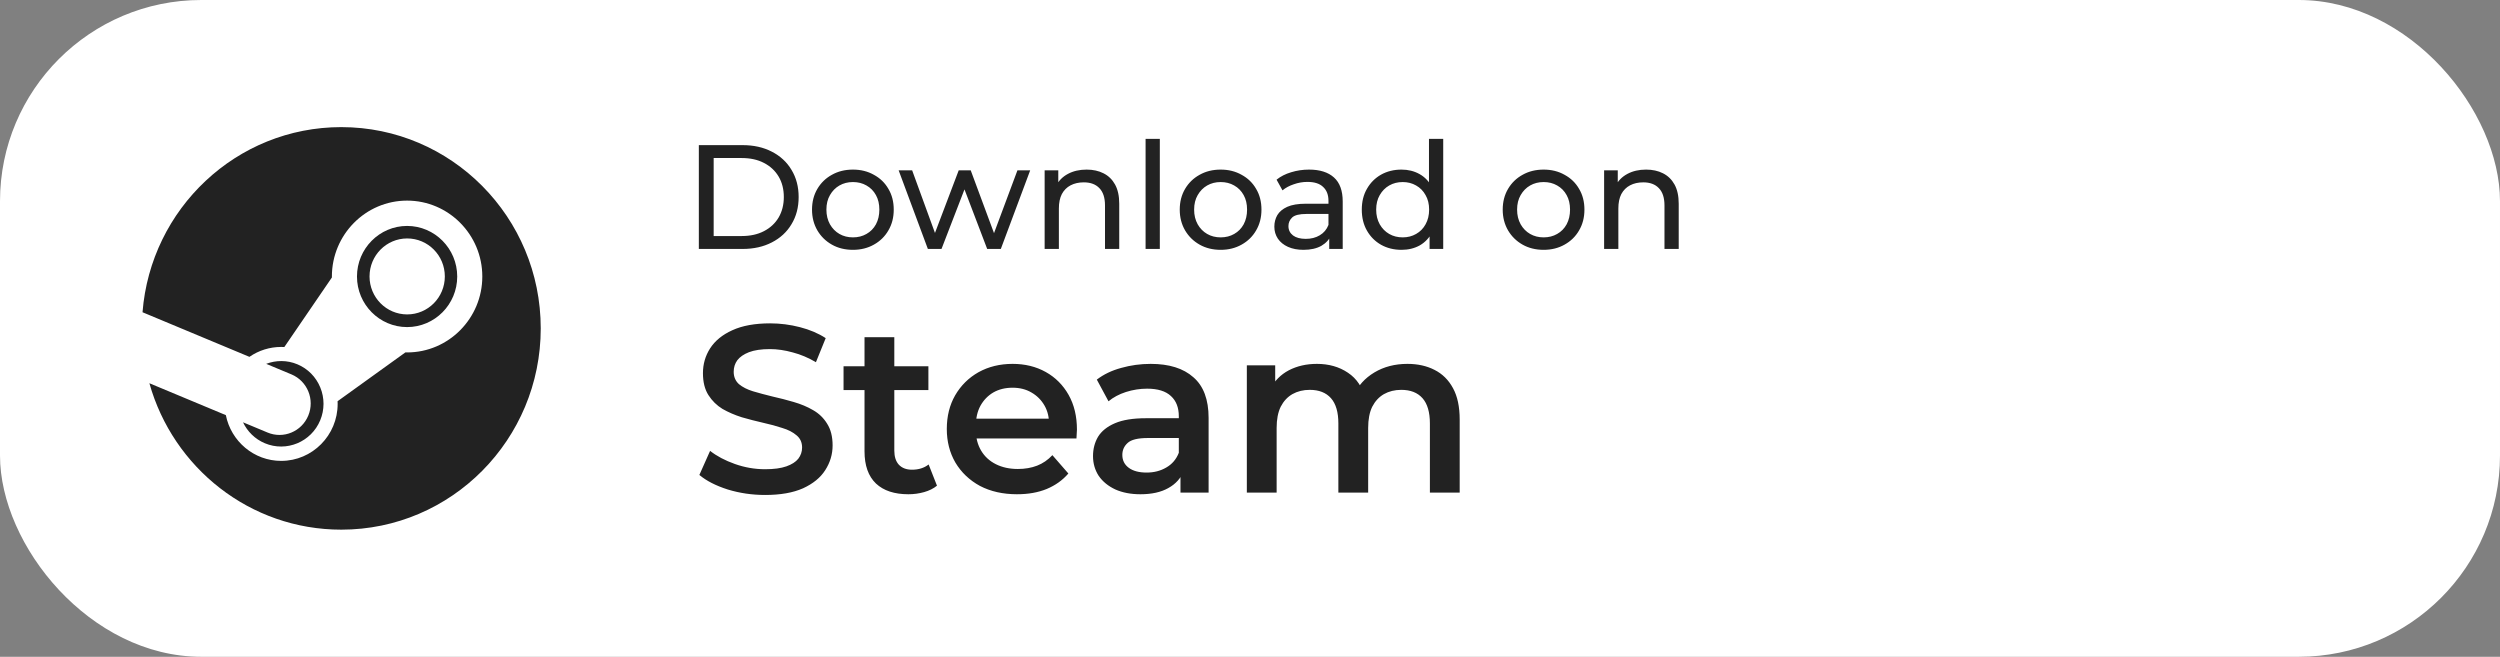
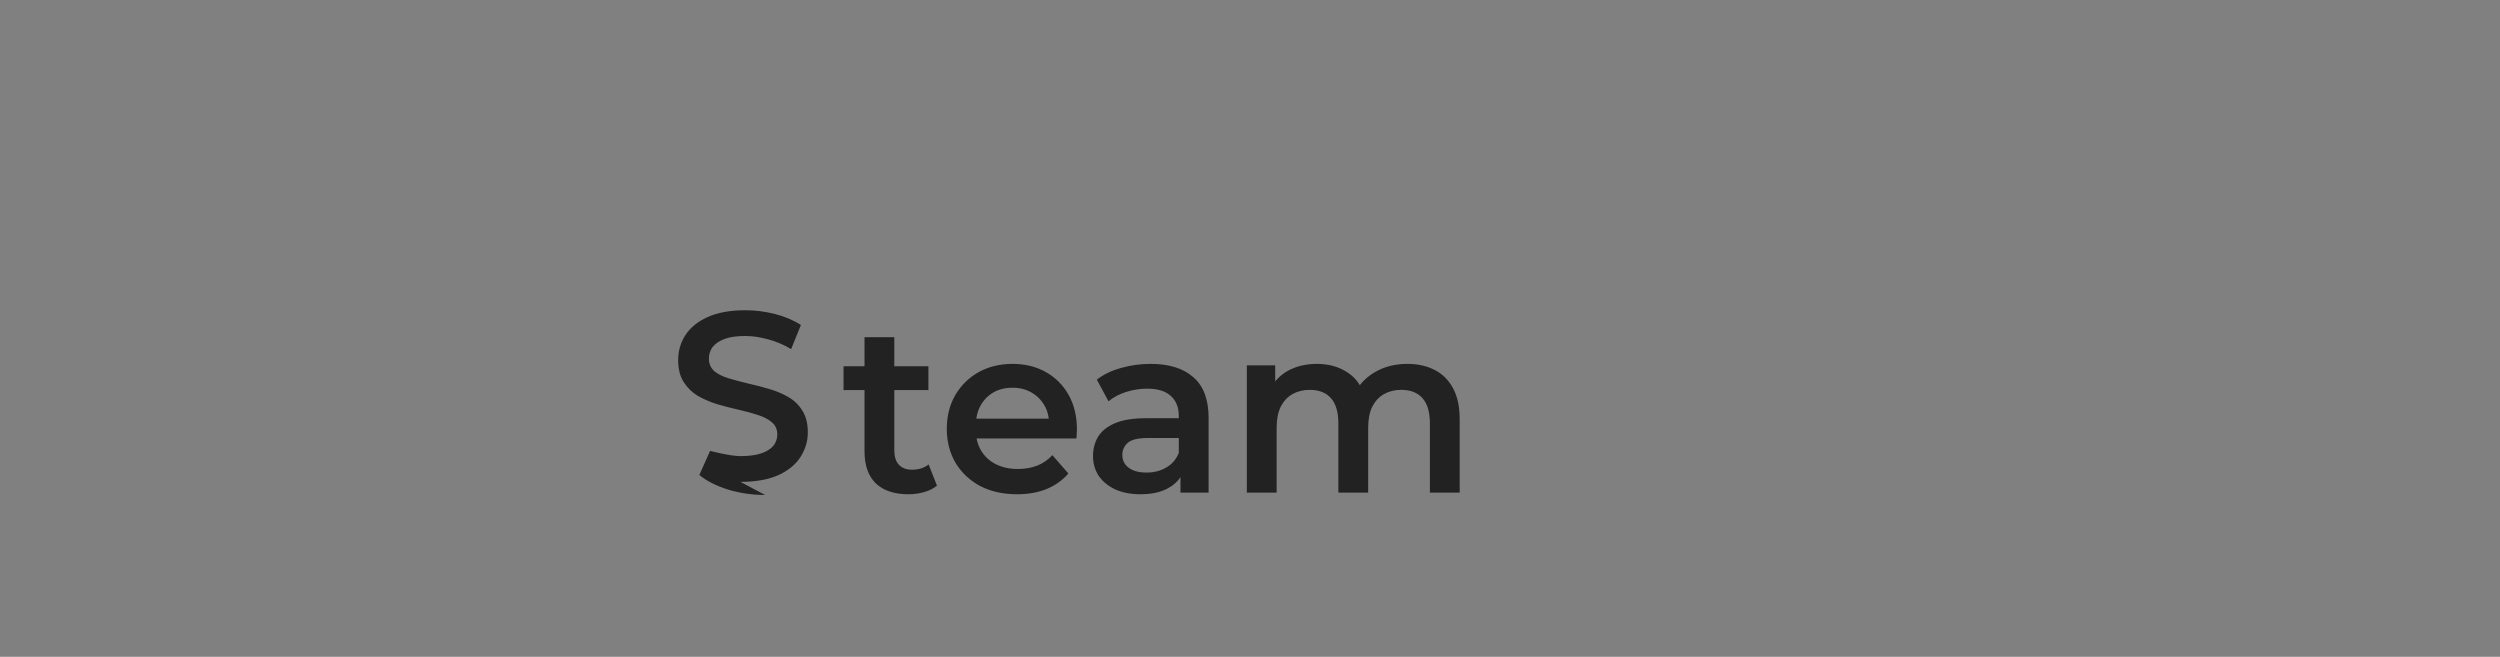
<svg xmlns="http://www.w3.org/2000/svg" width="472" height="124" fill="none" version="1.1" viewBox="0 0 472 124">
  <rect x="0" y="0" width="472" height="124" fill="#808080" stroke="none" />
  <g clip-path="url(#clip0_1203_83)">
-     <rect width="472" height="124" rx="38" fill="#fff" />
    <g fill="#222">
-       <path d="m131.94 47v-19.6h8.26c2.091 0 3.929 0.411 5.516 1.232 1.605 0.821 2.847 1.969 3.724 3.444 0.896 1.475 1.344 3.183 1.344 5.124s-0.448 3.649-1.344 5.124c-0.877 1.475-2.119 2.623-3.724 3.444-1.587 0.821-3.425 1.232-5.516 1.232h-8.26zm2.8-2.436h5.292c1.624 0 3.024-0.308 4.2-0.924 1.195-0.616 2.119-1.475 2.772-2.576 0.653-1.12 0.98-2.408 0.98-3.864 0-1.475-0.327-2.763-0.98-3.864s-1.577-1.96-2.772-2.576c-1.176-0.616-2.576-0.924-4.2-0.924h-5.292v14.728zm26.297 2.604c-1.494 0-2.819-0.327-3.976-0.98-1.158-0.653-2.072-1.549-2.744-2.688-0.672-1.157-1.008-2.464-1.008-3.92 0-1.475 0.336-2.781 1.008-3.92s1.586-2.025 2.744-2.66c1.157-0.653 2.482-0.98 3.976-0.98 1.474 0 2.79 0.327 3.948 0.98 1.176 0.635 2.09 1.521 2.744 2.66 0.672 1.12 1.008 2.427 1.008 3.92 0 1.475-0.336 2.781-1.008 3.92-0.654 1.139-1.568 2.035-2.744 2.688-1.158 0.653-2.474 0.98-3.948 0.98zm0-2.352c0.952 0 1.801-0.215 2.548-0.644 0.765-0.429 1.362-1.036 1.792-1.82 0.429-0.803 0.644-1.727 0.644-2.772 0-1.064-0.215-1.979-0.644-2.744-0.43-0.784-1.027-1.391-1.792-1.82-0.747-0.429-1.596-0.644-2.548-0.644s-1.802 0.215-2.548 0.644c-0.747 0.429-1.344 1.036-1.792 1.82-0.448 0.765-0.672 1.68-0.672 2.744 0 1.045 0.224 1.969 0.672 2.772 0.448 0.784 1.045 1.391 1.792 1.82 0.746 0.429 1.596 0.644 2.548 0.644zm14.143 2.184-5.516-14.84h2.548l4.9 13.44h-1.204l5.096-13.44h2.268l4.984 13.44h-1.176l5.012-13.44h2.408l-5.544 14.84h-2.576l-4.676-12.264h0.784l-4.732 12.264h-2.576zm29.972-14.98c1.213 0 2.277 0.233 3.192 0.7 0.933 0.467 1.661 1.176 2.184 2.128 0.522 0.952 0.784 2.156 0.784 3.612v8.54h-2.688v-8.232c0-1.437-0.355-2.52-1.064-3.248-0.691-0.728-1.671-1.092-2.94-1.092-0.952 0-1.783 0.187-2.492 0.56-0.71 0.373-1.26 0.924-1.652 1.652-0.374 0.728-0.56 1.633-0.56 2.716v7.644h-2.688v-14.84h2.576v4.004l-0.42-1.064c0.485-0.971 1.232-1.727 2.24-2.268s2.184-0.812 3.528-0.812zm11.134 14.98v-20.776h2.688v20.776h-2.688zm14.177 0.168c-1.494 0-2.819-0.327-3.976-0.98-1.158-0.653-2.072-1.549-2.744-2.688-0.672-1.157-1.008-2.464-1.008-3.92 0-1.475 0.336-2.781 1.008-3.92s1.586-2.025 2.744-2.66c1.157-0.653 2.482-0.98 3.976-0.98 1.474 0 2.79 0.327 3.948 0.98 1.176 0.635 2.09 1.521 2.744 2.66 0.672 1.12 1.008 2.427 1.008 3.92 0 1.475-0.336 2.781-1.008 3.92-0.654 1.139-1.568 2.035-2.744 2.688-1.158 0.653-2.474 0.98-3.948 0.98zm0-2.352c0.952 0 1.801-0.215 2.548-0.644 0.765-0.429 1.362-1.036 1.792-1.82 0.429-0.803 0.644-1.727 0.644-2.772 0-1.064-0.215-1.979-0.644-2.744-0.43-0.784-1.027-1.391-1.792-1.82-0.747-0.429-1.596-0.644-2.548-0.644s-1.802 0.215-2.548 0.644c-0.747 0.429-1.344 1.036-1.792 1.82-0.448 0.765-0.672 1.68-0.672 2.744 0 1.045 0.224 1.969 0.672 2.772 0.448 0.784 1.045 1.391 1.792 1.82 0.746 0.429 1.596 0.644 2.548 0.644zm20.492 2.184v-3.136l-0.14-0.588v-5.348c0-1.139-0.336-2.016-1.008-2.632-0.653-0.635-1.642-0.952-2.968-0.952-0.877 0-1.736 0.149-2.576 0.448-0.84 0.28-1.549 0.663-2.128 1.148l-1.12-2.016c0.766-0.616 1.68-1.083 2.744-1.4 1.083-0.336 2.212-0.504 3.388-0.504 2.035 0 3.603 0.495 4.704 1.484 1.102 0.989 1.652 2.501 1.652 4.536v8.96h-2.548zm-4.872 0.168c-1.101 0-2.072-0.187-2.912-0.56-0.821-0.373-1.456-0.887-1.904-1.54-0.448-0.672-0.672-1.428-0.672-2.268 0-0.803 0.187-1.531 0.56-2.184 0.392-0.653 1.018-1.176 1.876-1.568 0.878-0.392 2.054-0.588 3.528-0.588h4.704v1.932h-4.592c-1.344 0-2.249 0.224-2.716 0.672-0.466 0.448-0.7 0.989-0.7 1.624 0 0.728 0.29 1.316 0.868 1.764 0.579 0.429 1.382 0.644 2.408 0.644 1.008 0 1.886-0.224 2.632-0.672 0.766-0.448 1.316-1.101 1.652-1.96l0.532 1.848c-0.354 0.877-0.98 1.577-1.876 2.1-0.896 0.504-2.025 0.756-3.388 0.756zm18.527 0c-1.438 0-2.726-0.317-3.864-0.952-1.12-0.635-2.007-1.521-2.66-2.66-0.654-1.139-0.98-2.464-0.98-3.976s0.326-2.828 0.98-3.948c0.653-1.139 1.54-2.025 2.66-2.66 1.138-0.635 2.426-0.952 3.864-0.952 1.25 0 2.38 0.28 3.388 0.84s1.81 1.4 2.408 2.52c0.616 1.12 0.924 2.52 0.924 4.2s-0.299 3.08-0.896 4.2c-0.579 1.12-1.372 1.969-2.38 2.548-1.008 0.56-2.156 0.84-3.444 0.84zm0.224-2.352c0.933 0 1.773-0.215 2.52-0.644 0.765-0.429 1.362-1.036 1.792-1.82 0.448-0.803 0.672-1.727 0.672-2.772 0-1.064-0.224-1.979-0.672-2.744-0.43-0.784-1.027-1.391-1.792-1.82-0.747-0.429-1.587-0.644-2.52-0.644-0.952 0-1.802 0.215-2.548 0.644-0.747 0.429-1.344 1.036-1.792 1.82-0.448 0.765-0.672 1.68-0.672 2.744 0 1.045 0.224 1.969 0.672 2.772 0.448 0.784 1.045 1.391 1.792 1.82 0.746 0.429 1.596 0.644 2.548 0.644zm5.068 2.184v-4.004l0.168-3.444-0.28-3.444v-9.884h2.688v20.776h-2.576zm21.537 0.168c-1.493 0-2.819-0.327-3.976-0.98s-2.072-1.549-2.744-2.688c-0.672-1.157-1.008-2.464-1.008-3.92 0-1.475 0.336-2.781 1.008-3.92s1.587-2.025 2.744-2.66c1.157-0.653 2.483-0.98 3.976-0.98 1.475 0 2.791 0.327 3.948 0.98 1.176 0.635 2.091 1.521 2.744 2.66 0.672 1.12 1.008 2.427 1.008 3.92 0 1.475-0.336 2.781-1.008 3.92-0.653 1.139-1.568 2.035-2.744 2.688-1.157 0.653-2.473 0.98-3.948 0.98zm0-2.352c0.952 0 1.801-0.215 2.548-0.644 0.765-0.429 1.363-1.036 1.792-1.82 0.429-0.803 0.644-1.727 0.644-2.772 0-1.064-0.215-1.979-0.644-2.744-0.429-0.784-1.027-1.391-1.792-1.82-0.747-0.429-1.596-0.644-2.548-0.644s-1.801 0.215-2.548 0.644-1.344 1.036-1.792 1.82c-0.448 0.765-0.672 1.68-0.672 2.744 0 1.045 0.224 1.969 0.672 2.772 0.448 0.784 1.045 1.391 1.792 1.82s1.596 0.644 2.548 0.644zm19.342-12.796c1.213 0 2.277 0.233 3.192 0.7 0.933 0.467 1.661 1.176 2.184 2.128 0.522 0.952 0.784 2.156 0.784 3.612v8.54h-2.688v-8.232c0-1.437-0.355-2.52-1.064-3.248-0.691-0.728-1.671-1.092-2.94-1.092-0.952 0-1.783 0.187-2.492 0.56-0.71 0.373-1.26 0.924-1.652 1.652-0.374 0.728-0.56 1.633-0.56 2.716v7.644h-2.688v-14.84h2.576v4.004l-0.42-1.064c0.485-0.971 1.232-1.727 2.24-2.268s2.184-0.812 3.528-0.812z" />
-       <path d="m144.46 93.45c-2.46 0-4.815-0.345-7.065-1.035-2.25-0.72-4.035-1.635-5.355-2.745l2.025-4.545c1.26 0.99 2.82 1.815 4.68 2.475s3.765 0.99 5.715 0.99c1.65 0 2.985-0.18 4.005-0.54s1.77-0.84 2.25-1.44c0.48-0.63 0.72-1.335 0.72-2.115 0-0.96-0.345-1.725-1.035-2.295-0.69-0.6-1.59-1.065-2.7-1.395-1.08-0.36-2.295-0.69-3.645-0.99-1.32-0.3-2.655-0.645-4.005-1.035-1.32-0.42-2.535-0.945-3.645-1.575-1.08-0.66-1.965-1.53-2.655-2.61s-1.035-2.46-1.035-4.14c0-1.71 0.45-3.27 1.35-4.68 0.93-1.44 2.325-2.58 4.185-3.42 1.89-0.87 4.275-1.305 7.155-1.305 1.89 0 3.765 0.24 5.625 0.72s3.48 1.17 4.86 2.07l-1.845 4.545c-1.41-0.84-2.865-1.455-4.365-1.845-1.5-0.42-2.94-0.63-4.32-0.63-1.62 0-2.94 0.195-3.96 0.585-0.99 0.39-1.725 0.9-2.205 1.53-0.45 0.63-0.675 1.35-0.675 2.16 0 0.96 0.33 1.74 0.99 2.34 0.69 0.57 1.575 1.02 2.655 1.35 1.11 0.33 2.34 0.66 3.69 0.99 1.35 0.3 2.685 0.645 4.005 1.035 1.35 0.39 2.565 0.9 3.645 1.53 1.11 0.63 1.995 1.485 2.655 2.565 0.69 1.08 1.035 2.445 1.035 4.095 0 1.68-0.465 3.24-1.395 4.68-0.9 1.41-2.295 2.55-4.185 3.42-1.89 0.84-4.275 1.26-7.155 1.26zm27.041-0.135c-2.64 0-4.68-0.675-6.12-2.025-1.44-1.38-2.16-3.405-2.16-6.075v-21.555h5.625v21.42c0 1.14 0.285 2.025 0.855 2.655 0.6 0.63 1.425 0.945 2.475 0.945 1.26 0 2.31-0.33 3.15-0.99l1.575 4.005c-0.66 0.54-1.47 0.945-2.43 1.215s-1.95 0.405-2.97 0.405zm-12.24-19.665v-4.5h16.02v4.5h-16.02zm32.771 19.665c-2.67 0-5.01-0.525-7.02-1.575-1.98-1.08-3.525-2.55-4.635-4.41-1.08-1.86-1.62-3.975-1.62-6.345 0-2.4 0.525-4.515 1.575-6.345 1.08-1.86 2.55-3.315 4.41-4.365 1.89-1.05 4.035-1.575 6.435-1.575 2.34 0 4.425 0.51 6.255 1.53s3.27 2.46 4.32 4.32 1.575 4.05 1.575 6.57c0 0.24-0.015 0.51-0.045 0.81 0 0.3-0.015 0.585-0.045 0.855h-20.025v-3.735h17.055l-2.205 1.17c0.03-1.38-0.255-2.595-0.855-3.645s-1.425-1.875-2.475-2.475c-1.02-0.6-2.205-0.9-3.555-0.9-1.38 0-2.595 0.3-3.645 0.9-1.02 0.6-1.83 1.44-2.43 2.52-0.57 1.05-0.855 2.295-0.855 3.735v0.9c0 1.44 0.33 2.715 0.99 3.825s1.59 1.965 2.79 2.565 2.58 0.9 4.14 0.9c1.35 0 2.565-0.21 3.645-0.63s2.04-1.08 2.88-1.98l3.015 3.465c-1.08 1.26-2.445 2.235-4.095 2.925-1.62 0.66-3.48 0.99-5.58 0.99zm30.844-0.315v-4.86l-0.315-1.035v-8.505c0-1.65-0.495-2.925-1.485-3.825-0.99-0.93-2.49-1.395-4.5-1.395-1.35 0-2.685 0.21-4.005 0.63-1.29 0.42-2.385 1.005-3.285 1.755l-2.205-4.095c1.29-0.99 2.82-1.725 4.59-2.205 1.8-0.51 3.66-0.765 5.58-0.765 3.48 0 6.165 0.84 8.055 2.52 1.92 1.65 2.88 4.215 2.88 7.695v14.085h-5.31zm-7.56 0.315c-1.8 0-3.375-0.3-4.725-0.9-1.35-0.63-2.4-1.485-3.15-2.565-0.72-1.11-1.08-2.355-1.08-3.735 0-1.35 0.315-2.565 0.945-3.645 0.66-1.08 1.725-1.935 3.195-2.565s3.42-0.945 5.85-0.945h6.975v3.735h-6.57c-1.92 0-3.21 0.315-3.87 0.945-0.66 0.6-0.99 1.35-0.99 2.25 0 1.02 0.405 1.83 1.215 2.43s1.935 0.9 3.375 0.9c1.38 0 2.61-0.315 3.69-0.945 1.11-0.63 1.905-1.56 2.385-2.79l0.945 3.375c-0.54 1.41-1.515 2.505-2.925 3.285-1.38 0.78-3.135 1.17-5.265 1.17zm50.419-24.615c1.92 0 3.615 0.375 5.085 1.125 1.5 0.75 2.67 1.905 3.51 3.465 0.84 1.53 1.26 3.51 1.26 5.94v13.77h-5.625v-13.05c0-2.13-0.465-3.72-1.395-4.77s-2.265-1.575-4.005-1.575c-1.23 0-2.325 0.27-3.285 0.81-0.93 0.54-1.665 1.335-2.205 2.385-0.51 1.05-0.765 2.385-0.765 4.005v12.195h-5.625v-13.05c0-2.13-0.465-3.72-1.395-4.77s-2.265-1.575-4.005-1.575c-1.23 0-2.325 0.27-3.285 0.81-0.93 0.54-1.665 1.335-2.205 2.385-0.51 1.05-0.765 2.385-0.765 4.005v12.195h-5.625v-24.03h5.355v6.39l-0.945-1.89c0.81-1.56 1.98-2.745 3.51-3.555 1.56-0.81 3.33-1.215 5.31-1.215 2.25 0 4.2 0.555 5.85 1.665 1.68 1.11 2.79 2.79 3.33 5.04l-2.205-0.765c0.78-1.8 2.07-3.24 3.87-4.32s3.885-1.62 6.255-1.62z" />
-       <path d="m64.435 24c-19.782 0-35.987 15.392-37.526 34.952l20.183 8.421c1.762-1.22 3.855-1.872 5.999-1.87 0.2 0 0.398 0.006 0.593 0.016l8.977-13.13v-0.184c0-7.901 6.37-14.33 14.2-14.33 7.83 0 14.2 6.429 14.2 14.33 0 7.901-6.37 14.333-14.2 14.333-0.109 0-0.214-0.003-0.322-0.005l-12.802 9.215c0.008 0.171 0.013 0.342 0.013 0.509 0 5.934-4.782 10.759-10.659 10.759-5.159 0-9.475-3.717-10.45-8.638l-14.436-6.023c4.471 15.951 18.993 27.645 36.231 27.645 20.798 0 37.656-17.015 37.656-38 0-20.987-16.858-38-37.656-38zm-13.928 57.659-4.625-1.929c0.819 1.723 2.238 3.164 4.121 3.956 4.069 1.712 8.762-0.236 10.458-4.346 0.821-1.976 0.826-4.198 0.013-6.178-0.813-1.994-2.349-3.55-4.319-4.378-1.959-0.821-4.056-0.791-5.899-0.089l4.78 1.994c3.002 1.263 4.422 4.741 3.17 7.771-1.249 3.029-4.698 4.463-7.7 3.2zm35.816-29.453c0-5.264-4.246-9.55-9.461-9.55-5.218 0-9.464 4.286-9.464 9.55 0 5.264 4.246 9.548 9.464 9.548 5.216 0 9.461-4.284 9.461-9.548zm-16.555-0.016c0-3.961 3.183-7.172 7.107-7.172 3.926 0 7.109 3.211 7.109 7.172 0 3.961-3.183 7.172-7.11 7.172-3.923 0-7.107-3.211-7.107-7.172l3e-4 -3e-4z" />
+       <path d="m144.46 93.45c-2.46 0-4.815-0.345-7.065-1.035-2.25-0.72-4.035-1.635-5.355-2.745l2.025-4.545s3.765 0.99 5.715 0.99c1.65 0 2.985-0.18 4.005-0.54s1.77-0.84 2.25-1.44c0.48-0.63 0.72-1.335 0.72-2.115 0-0.96-0.345-1.725-1.035-2.295-0.69-0.6-1.59-1.065-2.7-1.395-1.08-0.36-2.295-0.69-3.645-0.99-1.32-0.3-2.655-0.645-4.005-1.035-1.32-0.42-2.535-0.945-3.645-1.575-1.08-0.66-1.965-1.53-2.655-2.61s-1.035-2.46-1.035-4.14c0-1.71 0.45-3.27 1.35-4.68 0.93-1.44 2.325-2.58 4.185-3.42 1.89-0.87 4.275-1.305 7.155-1.305 1.89 0 3.765 0.24 5.625 0.72s3.48 1.17 4.86 2.07l-1.845 4.545c-1.41-0.84-2.865-1.455-4.365-1.845-1.5-0.42-2.94-0.63-4.32-0.63-1.62 0-2.94 0.195-3.96 0.585-0.99 0.39-1.725 0.9-2.205 1.53-0.45 0.63-0.675 1.35-0.675 2.16 0 0.96 0.33 1.74 0.99 2.34 0.69 0.57 1.575 1.02 2.655 1.35 1.11 0.33 2.34 0.66 3.69 0.99 1.35 0.3 2.685 0.645 4.005 1.035 1.35 0.39 2.565 0.9 3.645 1.53 1.11 0.63 1.995 1.485 2.655 2.565 0.69 1.08 1.035 2.445 1.035 4.095 0 1.68-0.465 3.24-1.395 4.68-0.9 1.41-2.295 2.55-4.185 3.42-1.89 0.84-4.275 1.26-7.155 1.26zm27.041-0.135c-2.64 0-4.68-0.675-6.12-2.025-1.44-1.38-2.16-3.405-2.16-6.075v-21.555h5.625v21.42c0 1.14 0.285 2.025 0.855 2.655 0.6 0.63 1.425 0.945 2.475 0.945 1.26 0 2.31-0.33 3.15-0.99l1.575 4.005c-0.66 0.54-1.47 0.945-2.43 1.215s-1.95 0.405-2.97 0.405zm-12.24-19.665v-4.5h16.02v4.5h-16.02zm32.771 19.665c-2.67 0-5.01-0.525-7.02-1.575-1.98-1.08-3.525-2.55-4.635-4.41-1.08-1.86-1.62-3.975-1.62-6.345 0-2.4 0.525-4.515 1.575-6.345 1.08-1.86 2.55-3.315 4.41-4.365 1.89-1.05 4.035-1.575 6.435-1.575 2.34 0 4.425 0.51 6.255 1.53s3.27 2.46 4.32 4.32 1.575 4.05 1.575 6.57c0 0.24-0.015 0.51-0.045 0.81 0 0.3-0.015 0.585-0.045 0.855h-20.025v-3.735h17.055l-2.205 1.17c0.03-1.38-0.255-2.595-0.855-3.645s-1.425-1.875-2.475-2.475c-1.02-0.6-2.205-0.9-3.555-0.9-1.38 0-2.595 0.3-3.645 0.9-1.02 0.6-1.83 1.44-2.43 2.52-0.57 1.05-0.855 2.295-0.855 3.735v0.9c0 1.44 0.33 2.715 0.99 3.825s1.59 1.965 2.79 2.565 2.58 0.9 4.14 0.9c1.35 0 2.565-0.21 3.645-0.63s2.04-1.08 2.88-1.98l3.015 3.465c-1.08 1.26-2.445 2.235-4.095 2.925-1.62 0.66-3.48 0.99-5.58 0.99zm30.844-0.315v-4.86l-0.315-1.035v-8.505c0-1.65-0.495-2.925-1.485-3.825-0.99-0.93-2.49-1.395-4.5-1.395-1.35 0-2.685 0.21-4.005 0.63-1.29 0.42-2.385 1.005-3.285 1.755l-2.205-4.095c1.29-0.99 2.82-1.725 4.59-2.205 1.8-0.51 3.66-0.765 5.58-0.765 3.48 0 6.165 0.84 8.055 2.52 1.92 1.65 2.88 4.215 2.88 7.695v14.085h-5.31zm-7.56 0.315c-1.8 0-3.375-0.3-4.725-0.9-1.35-0.63-2.4-1.485-3.15-2.565-0.72-1.11-1.08-2.355-1.08-3.735 0-1.35 0.315-2.565 0.945-3.645 0.66-1.08 1.725-1.935 3.195-2.565s3.42-0.945 5.85-0.945h6.975v3.735h-6.57c-1.92 0-3.21 0.315-3.87 0.945-0.66 0.6-0.99 1.35-0.99 2.25 0 1.02 0.405 1.83 1.215 2.43s1.935 0.9 3.375 0.9c1.38 0 2.61-0.315 3.69-0.945 1.11-0.63 1.905-1.56 2.385-2.79l0.945 3.375c-0.54 1.41-1.515 2.505-2.925 3.285-1.38 0.78-3.135 1.17-5.265 1.17zm50.419-24.615c1.92 0 3.615 0.375 5.085 1.125 1.5 0.75 2.67 1.905 3.51 3.465 0.84 1.53 1.26 3.51 1.26 5.94v13.77h-5.625v-13.05c0-2.13-0.465-3.72-1.395-4.77s-2.265-1.575-4.005-1.575c-1.23 0-2.325 0.27-3.285 0.81-0.93 0.54-1.665 1.335-2.205 2.385-0.51 1.05-0.765 2.385-0.765 4.005v12.195h-5.625v-13.05c0-2.13-0.465-3.72-1.395-4.77s-2.265-1.575-4.005-1.575c-1.23 0-2.325 0.27-3.285 0.81-0.93 0.54-1.665 1.335-2.205 2.385-0.51 1.05-0.765 2.385-0.765 4.005v12.195h-5.625v-24.03h5.355v6.39l-0.945-1.89c0.81-1.56 1.98-2.745 3.51-3.555 1.56-0.81 3.33-1.215 5.31-1.215 2.25 0 4.2 0.555 5.85 1.665 1.68 1.11 2.79 2.79 3.33 5.04l-2.205-0.765c0.78-1.8 2.07-3.24 3.87-4.32s3.885-1.62 6.255-1.62z" />
    </g>
  </g>
  <defs>
    <clipPath id="clip0_1203_83">
      <rect width="472" height="124" fill="#fff" />
    </clipPath>
  </defs>
</svg>